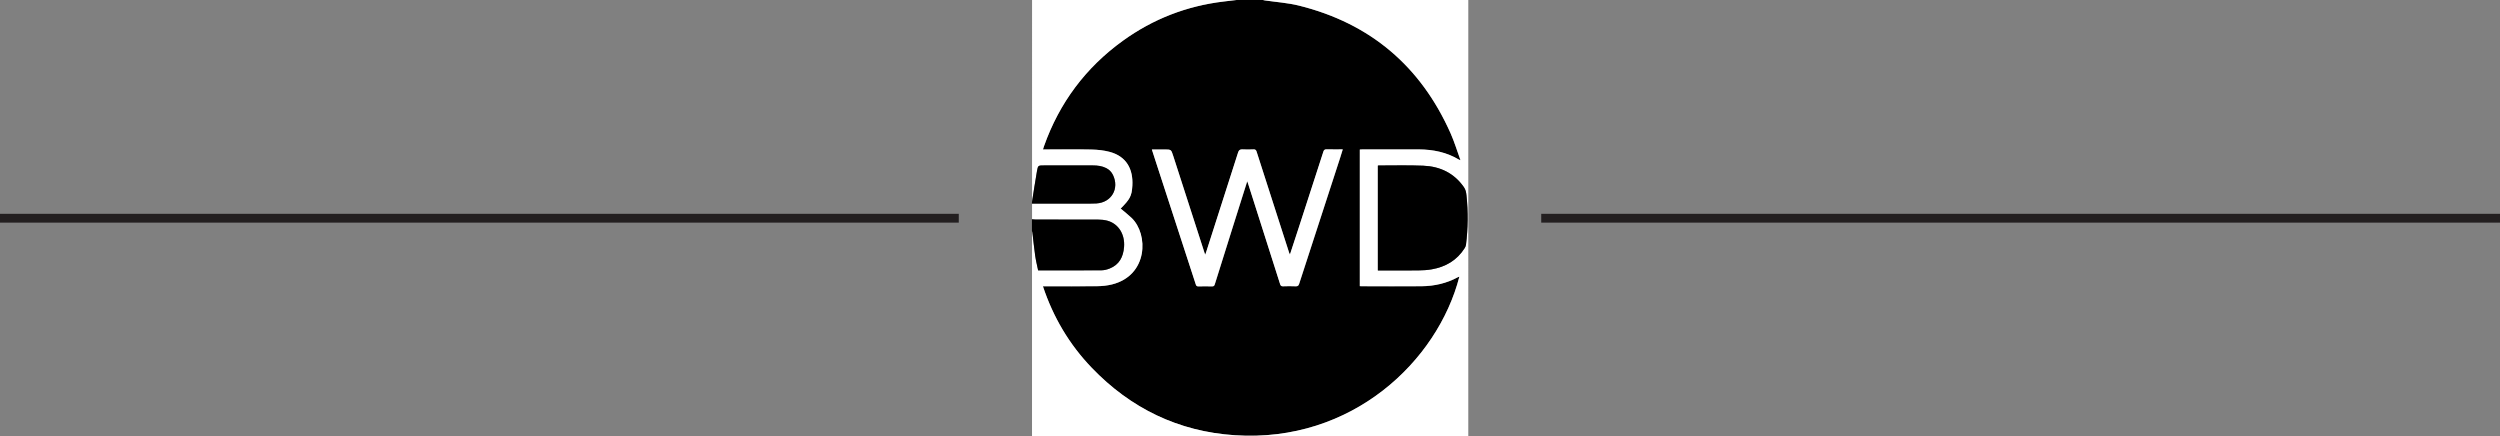
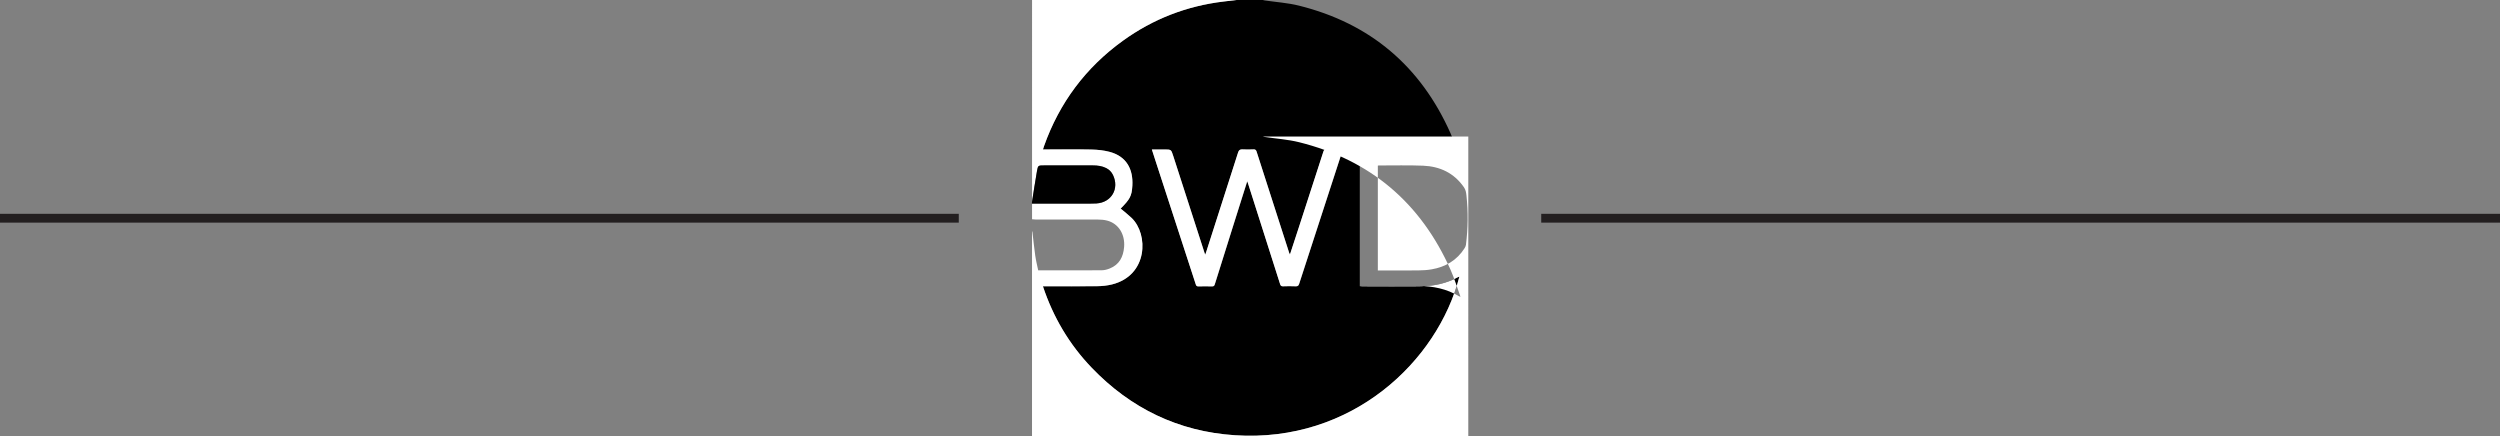
<svg xmlns="http://www.w3.org/2000/svg" id="Layer_2" viewBox="0 0 566.27 98.87">
  <rect x="0" y="0" width="566.27" height="98.87" fill="#808080" stroke="none" />
  <defs>
    <style>.cls-1{fill:#fff;}.cls-2{fill:none;stroke:#231f20;stroke-miterlimit:10;stroke-width:2px;}</style>
  </defs>
  <g id="Layer_1-2">
    <g>
      <g>
        <path d="M280.06,0h5.97c.15,.03,.3,.08,.45,.1,2.59,.38,5.24,.55,7.76,1.18,16.14,4.02,27.57,13.73,34.32,28.92,.86,1.93,1.47,3.97,2.24,6.09-.23-.08-.29-.09-.33-.12-2.79-1.67-5.86-2.3-9.07-2.32-4.26-.02-8.51,0-12.77,0-.21,0-.42,.02-.63,.03v30.94c.16,0,.3,.02,.43,.02,4.51,0,9.03,.03,13.54,0,2.9-.02,5.68-.65,8.25-2.05,.09-.05,.2-.07,.33-.11-4.91,19.09-24.3,37.68-50.88,35.91-12.76-.85-23.58-6.08-32.42-15.31-5.06-5.28-8.69-11.43-11.03-18.43h.83c3.82,0,7.64,.03,11.46-.02,1.12-.01,2.27-.13,3.36-.4,8.16-2.03,8.31-11.37,4.43-15.07-.78-.75-1.64-1.41-2.47-2.11,2.07-2.09,2.52-2.81,2.65-5.18,.21-3.72-1.31-6.64-5.17-7.67-1.31-.35-2.7-.5-4.06-.52-3.44-.07-6.88-.02-10.32-.02-.21,0-.42,0-.7,0,.1-.31,.16-.53,.24-.75,3.48-9.81,9.43-17.79,17.86-23.87,6.84-4.94,14.47-7.89,22.85-8.89,.96-.11,1.91-.23,2.87-.34Zm2.45,41.04c.1,.26,.15,.39,.19,.52,2.43,7.61,4.85,15.21,7.27,22.82,.12,.37,.28,.5,.66,.49,.95-.03,1.91-.05,2.86,0,.51,.03,.67-.18,.81-.61,3.07-9.48,6.16-18.96,9.25-28.44,.2-.63,.39-1.26,.61-1.96-1.3,0-2.49,.02-3.68-.01-.42-.01-.59,.15-.71,.53-1.83,5.67-3.67,11.34-5.51,17-.67,2.08-1.36,4.15-2.06,6.29-.08-.17-.14-.27-.18-.38-.59-1.83-1.18-3.67-1.77-5.5-1.87-5.8-3.74-11.6-5.6-17.41-.13-.39-.29-.54-.7-.52-.83,.03-1.67,.05-2.5,0-.57-.04-.82,.16-1,.71-2.39,7.49-4.8,14.98-7.2,22.46-.06,.2-.14,.39-.24,.68-.08-.2-.12-.29-.15-.38-2.37-7.33-4.74-14.66-7.1-21.99-.47-1.46-.45-1.46-1.98-1.46h-2.86c.28,.88,.53,1.65,.78,2.42,3.06,9.38,6.12,18.77,9.17,28.15,.1,.31,.23,.45,.58,.44,1.03-.02,2.07-.03,3.1,0,.37,0,.51-.13,.62-.46,1.31-4.21,2.64-8.41,3.96-12.62,1.12-3.54,2.24-7.08,3.39-10.74Z" />
-         <path class="cls-1" d="M280.06,0c-.96,.11-1.91,.23-2.87,.34-8.38,1-16.01,3.95-22.85,8.89-8.43,6.09-14.38,14.06-17.86,23.87-.08,.22-.14,.44-.24,.75,.28,0,.49,0,.7,0,3.44,0,6.88-.05,10.32,.02,1.36,.03,2.75,.18,4.06,.52,3.86,1.02,5.38,3.94,5.17,7.67-.13,2.37-.58,3.09-2.65,5.18,.82,.7,1.68,1.36,2.47,2.11,3.88,3.71,3.73,13.04-4.43,15.07-1.09,.27-2.24,.39-3.36,.4-3.82,.05-7.64,.02-11.46,.02h-.83c2.33,7.01,5.97,13.16,11.03,18.43,8.85,9.23,19.66,14.46,32.42,15.31,26.57,1.77,45.97-16.83,50.88-35.91-.13,.04-.24,.06-.33,.11-2.57,1.4-5.34,2.02-8.25,2.05-4.51,.04-9.03,.01-13.54,0-.13,0-.27-.01-.43-.02v-30.94c.21-.01,.42-.03,.63-.03,4.26,0,8.51-.02,12.77,0,3.21,.02,6.27,.64,9.07,2.32,.04,.03,.1,.04,.33,.12-.77-2.12-1.38-4.16-2.24-6.09-6.75-15.19-18.18-24.9-34.32-28.92-2.53-.63-5.17-.8-7.76-1.18-.15-.02-.3-.07-.45-.1h46.54V98.87c-32.94,0-65.88,0-98.82,0,0-15.52,0-31.05,0-46.57,.03,.11,.08,.22,.1,.33,.21,1.75,.38,3.52,.63,5.26,.16,1.13,.44,2.24,.67,3.35,4.86,0,9.61,.01,14.36-.02,.62,0,1.27-.17,1.85-.41,2.17-.87,3.06-2.62,3.25-4.85,.24-2.89-1.27-5.32-3.83-5.99-.68-.18-1.41-.24-2.12-.24-4.71-.02-9.42,0-14.13-.01-.26,0-.51-.04-.77-.06V0h46.31Zm32.03,37.51v23.75h.69c2.82,0,5.65,.02,8.47-.01,1.01-.01,2.03-.07,3.02-.24,3.16-.55,5.74-2.04,7.48-4.81,.14-.23,.27-.5,.3-.76,.46-3.72,.51-7.45,.11-11.19-.07-.65-.17-1.27-.57-1.84-2.24-3.23-5.43-4.72-9.24-4.88-3.34-.14-6.68-.04-10.02-.05-.08,0-.15,.02-.26,.03Zm-78.38,8.6h.87c3.72,0,7.44,0,11.15,0,.87,0,1.75,.03,2.62-.03,3.42-.21,5.24-3.36,3.75-6.45-.33-.68-.84-1.2-1.52-1.55-.95-.48-1.96-.61-3.01-.61-3.7,0-7.4,0-11.09,0-1.32,0-1.37,0-1.59,1.29-.42,2.4-.78,4.82-1.18,7.35Z" />
-         <path d="M233.75,49.67c.26,.02,.51,.06,.77,.06,4.71,0,9.42,0,14.13,.01,.71,0,1.44,.07,2.12,.24,2.56,.67,4.07,3.1,3.83,5.99-.18,2.23-1.08,3.98-3.25,4.85-.58,.23-1.23,.4-1.85,.41-4.75,.03-9.5,.02-14.36,.02-.23-1.11-.51-2.22-.67-3.35-.25-1.75-.42-3.51-.63-5.26-.01-.11-.06-.22-.1-.33v-2.63Z" />
+         <path class="cls-1" d="M280.06,0c-.96,.11-1.91,.23-2.87,.34-8.38,1-16.01,3.95-22.85,8.89-8.43,6.09-14.38,14.06-17.86,23.87-.08,.22-.14,.44-.24,.75,.28,0,.49,0,.7,0,3.44,0,6.88-.05,10.32,.02,1.36,.03,2.75,.18,4.06,.52,3.86,1.02,5.38,3.94,5.17,7.67-.13,2.37-.58,3.09-2.65,5.18,.82,.7,1.68,1.36,2.47,2.11,3.88,3.71,3.73,13.04-4.43,15.07-1.09,.27-2.24,.39-3.36,.4-3.82,.05-7.64,.02-11.46,.02h-.83c2.33,7.01,5.97,13.16,11.03,18.43,8.85,9.23,19.66,14.46,32.42,15.31,26.57,1.77,45.97-16.83,50.88-35.91-.13,.04-.24,.06-.33,.11-2.57,1.4-5.34,2.02-8.25,2.05-4.51,.04-9.03,.01-13.54,0-.13,0-.27-.01-.43-.02c.21-.01,.42-.03,.63-.03,4.26,0,8.51-.02,12.77,0,3.21,.02,6.27,.64,9.07,2.32,.04,.03,.1,.04,.33,.12-.77-2.12-1.38-4.16-2.24-6.09-6.75-15.19-18.18-24.9-34.32-28.92-2.53-.63-5.17-.8-7.76-1.18-.15-.02-.3-.07-.45-.1h46.54V98.87c-32.94,0-65.88,0-98.82,0,0-15.52,0-31.05,0-46.57,.03,.11,.08,.22,.1,.33,.21,1.75,.38,3.52,.63,5.26,.16,1.13,.44,2.24,.67,3.35,4.86,0,9.61,.01,14.36-.02,.62,0,1.27-.17,1.85-.41,2.17-.87,3.06-2.62,3.25-4.85,.24-2.89-1.27-5.32-3.83-5.99-.68-.18-1.41-.24-2.12-.24-4.71-.02-9.42,0-14.13-.01-.26,0-.51-.04-.77-.06V0h46.31Zm32.03,37.51v23.75h.69c2.82,0,5.65,.02,8.47-.01,1.01-.01,2.03-.07,3.02-.24,3.16-.55,5.74-2.04,7.48-4.81,.14-.23,.27-.5,.3-.76,.46-3.72,.51-7.45,.11-11.19-.07-.65-.17-1.27-.57-1.84-2.24-3.23-5.43-4.72-9.24-4.88-3.34-.14-6.68-.04-10.02-.05-.08,0-.15,.02-.26,.03Zm-78.38,8.6h.87c3.72,0,7.44,0,11.15,0,.87,0,1.75,.03,2.62-.03,3.42-.21,5.24-3.36,3.75-6.45-.33-.68-.84-1.2-1.52-1.55-.95-.48-1.96-.61-3.01-.61-3.7,0-7.4,0-11.09,0-1.32,0-1.37,0-1.59,1.29-.42,2.4-.78,4.82-1.18,7.35Z" />
        <path class="cls-1" d="M282.5,41.04c-1.16,3.66-2.28,7.2-3.39,10.74-1.32,4.2-2.65,8.41-3.96,12.62-.1,.34-.25,.47-.62,.46-1.03-.03-2.07-.02-3.1,0-.35,0-.48-.13-.58-.44-3.05-9.39-6.11-18.77-9.17-28.15-.25-.77-.5-1.54-.78-2.42h2.86c1.53,0,1.51,0,1.98,1.46,2.36,7.33,4.73,14.66,7.1,21.99,.03,.09,.07,.18,.15,.38,.1-.28,.18-.48,.24-.68,2.41-7.49,4.82-14.97,7.2-22.46,.18-.55,.43-.74,1-.71,.83,.05,1.67,.04,2.5,0,.41-.02,.58,.13,.7,.52,1.85,5.81,3.73,11.61,5.6,17.41,.59,1.83,1.18,3.67,1.77,5.5,.03,.11,.1,.21,.18,.38,.7-2.14,1.39-4.22,2.06-6.29,1.84-5.67,3.68-11.33,5.51-17,.12-.38,.29-.54,.71-.53,1.19,.03,2.38,.01,3.68,.01-.22,.7-.41,1.34-.61,1.96-3.08,9.48-6.17,18.96-9.25,28.44-.14,.44-.3,.64-.81,.61-.95-.05-1.91-.03-2.86,0-.39,.01-.54-.12-.66-.49-2.41-7.61-4.84-15.21-7.27-22.82-.04-.13-.09-.26-.19-.52Z" />
-         <path d="M312.08,37.51c.11-.01,.18-.03,.26-.03,3.34,0,6.68-.09,10.02,.05,3.81,.15,6.99,1.65,9.24,4.88,.4,.58,.5,1.19,.57,1.84,.4,3.73,.35,7.46-.11,11.19-.03,.26-.16,.53-.3,.76-1.74,2.77-4.33,4.26-7.48,4.81-.99,.17-2.01,.23-3.02,.24-2.82,.03-5.65,.01-8.47,.01h-.69v-23.75Z" />
        <path d="M233.7,46.11c.4-2.53,.76-4.95,1.18-7.35,.23-1.3,.28-1.29,1.59-1.29,3.7,0,7.4,0,11.09,0,1.04,0,2.06,.13,3.01,.61,.68,.35,1.19,.87,1.52,1.55,1.5,3.09-.33,6.24-3.75,6.45-.87,.05-1.75,.02-2.62,.03-3.72,0-7.44,0-11.15,0h-.87Z" />
      </g>
      <line class="cls-2" x1="349.1" y1="49.43" x2="566.27" y2="49.43" />
      <line class="cls-2" y1="49.43" x2="217.17" y2="49.43" />
    </g>
  </g>
</svg>